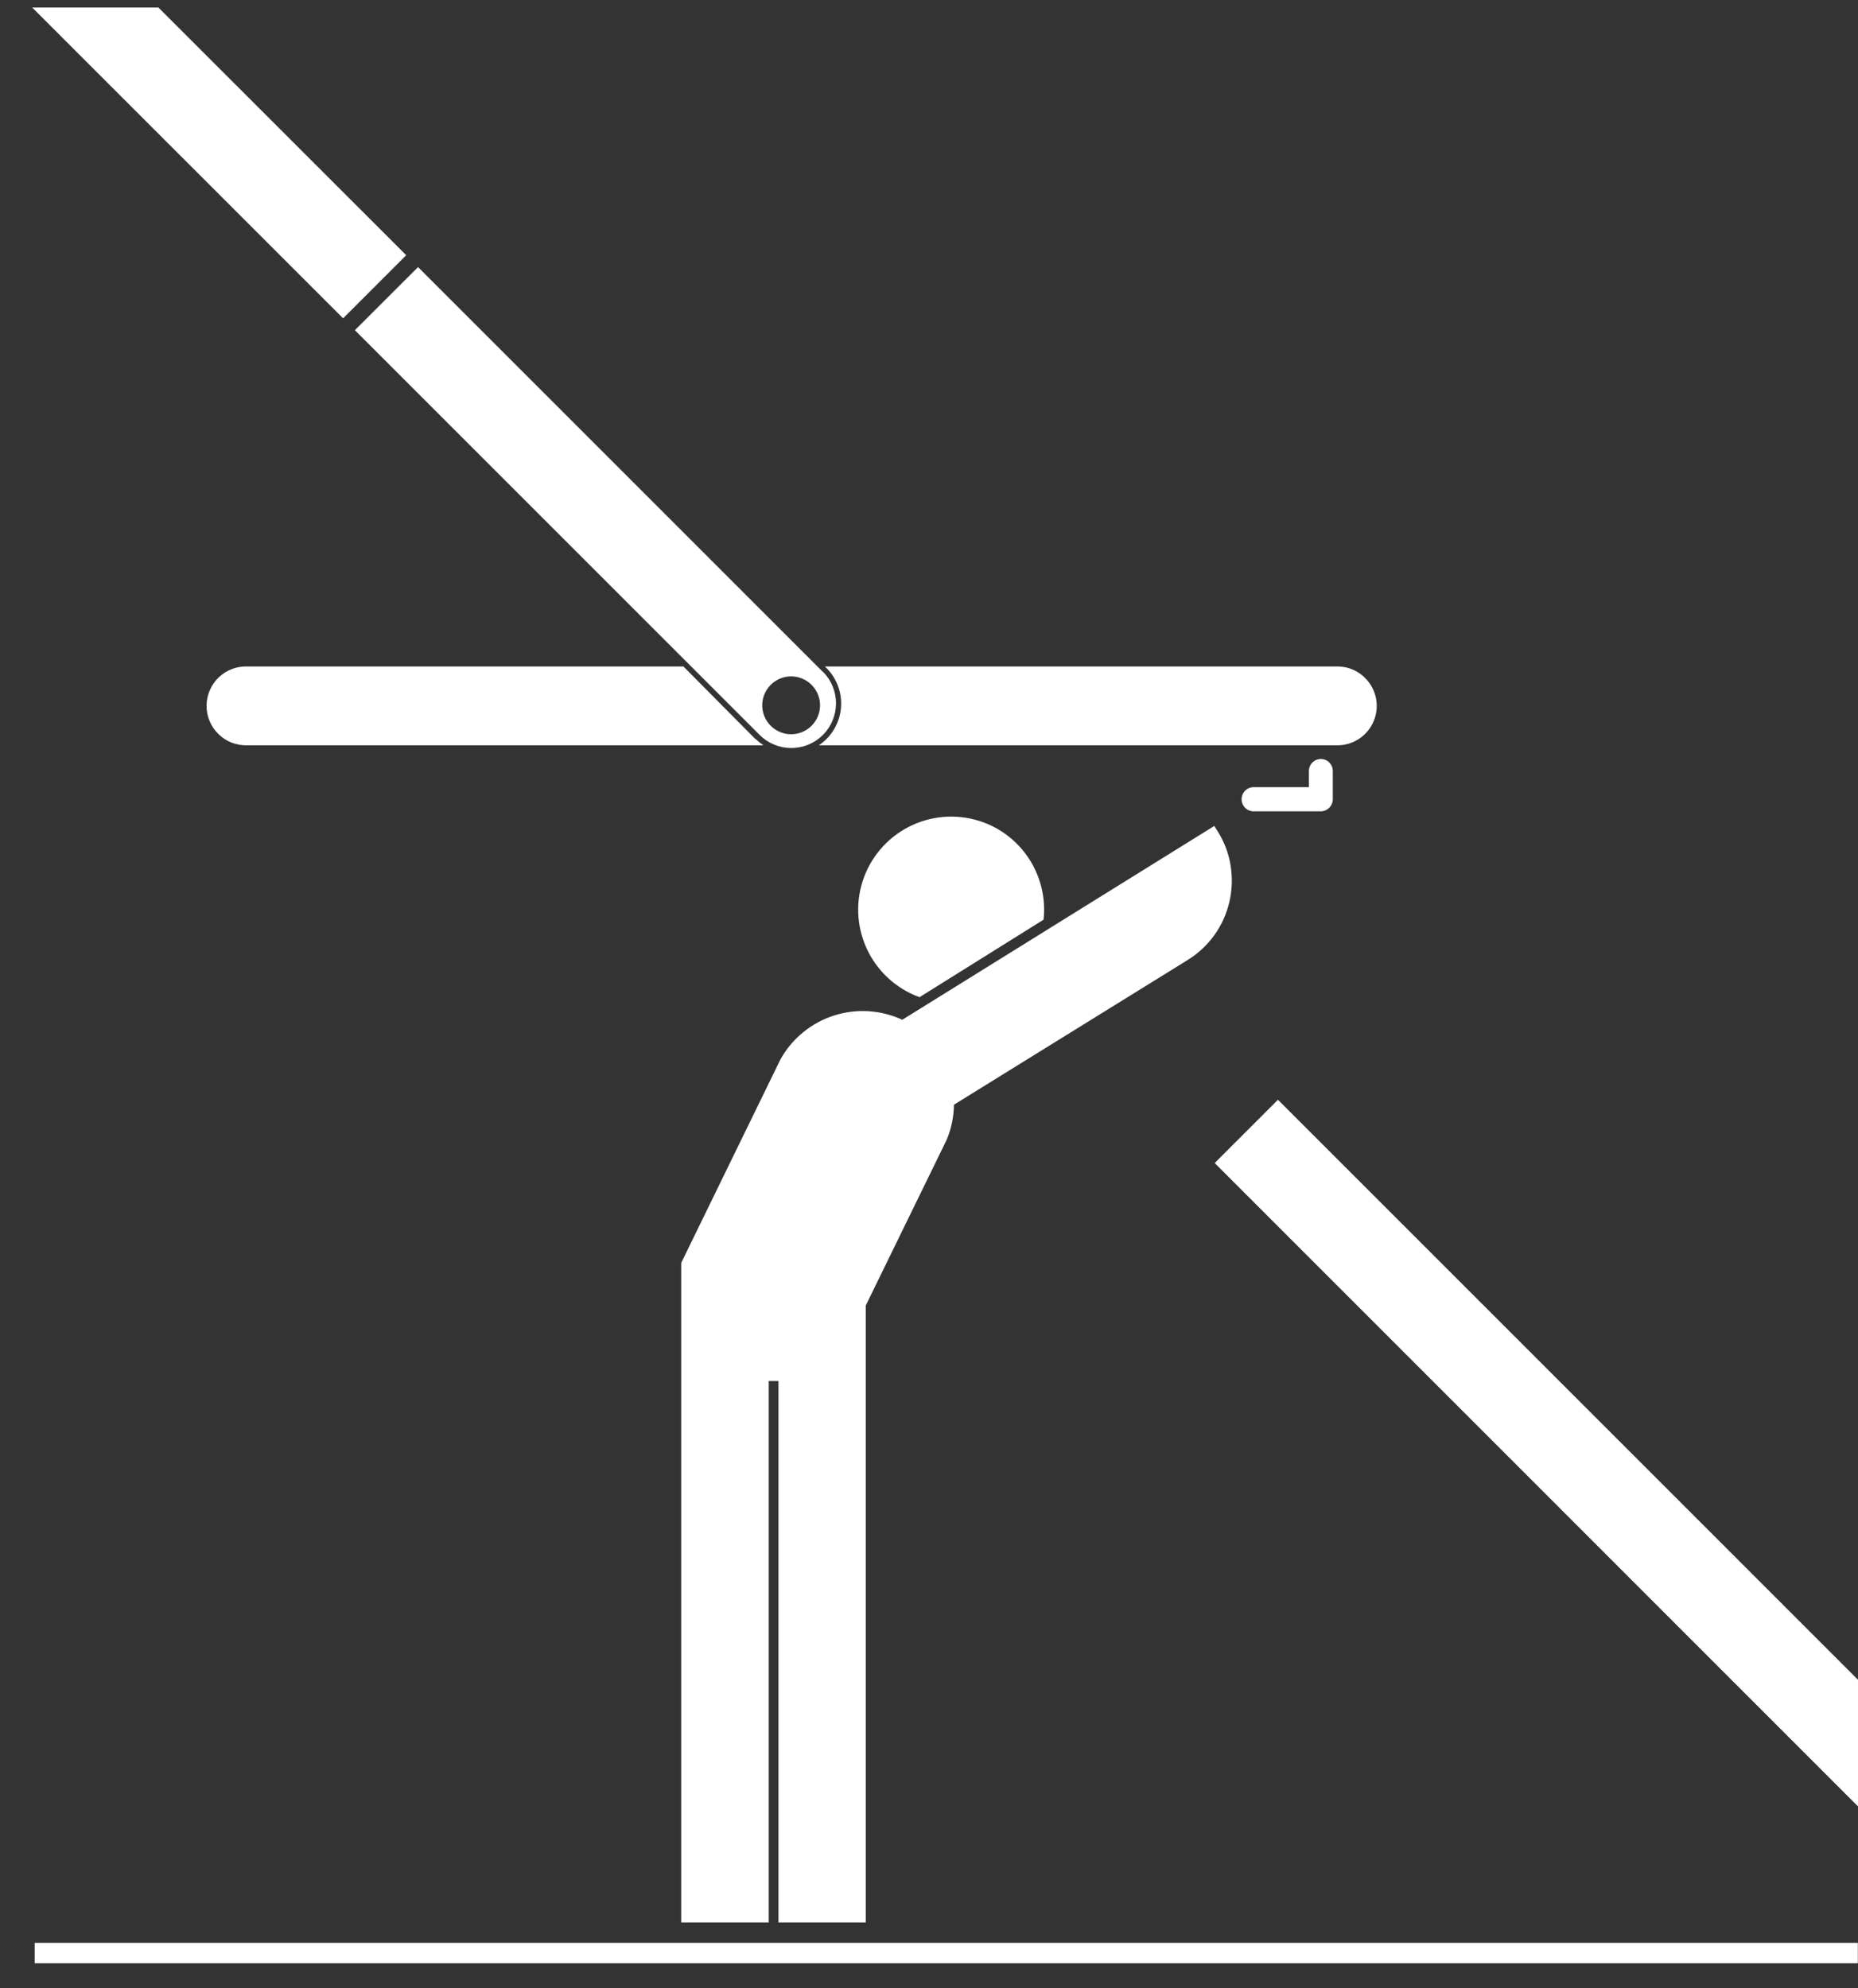
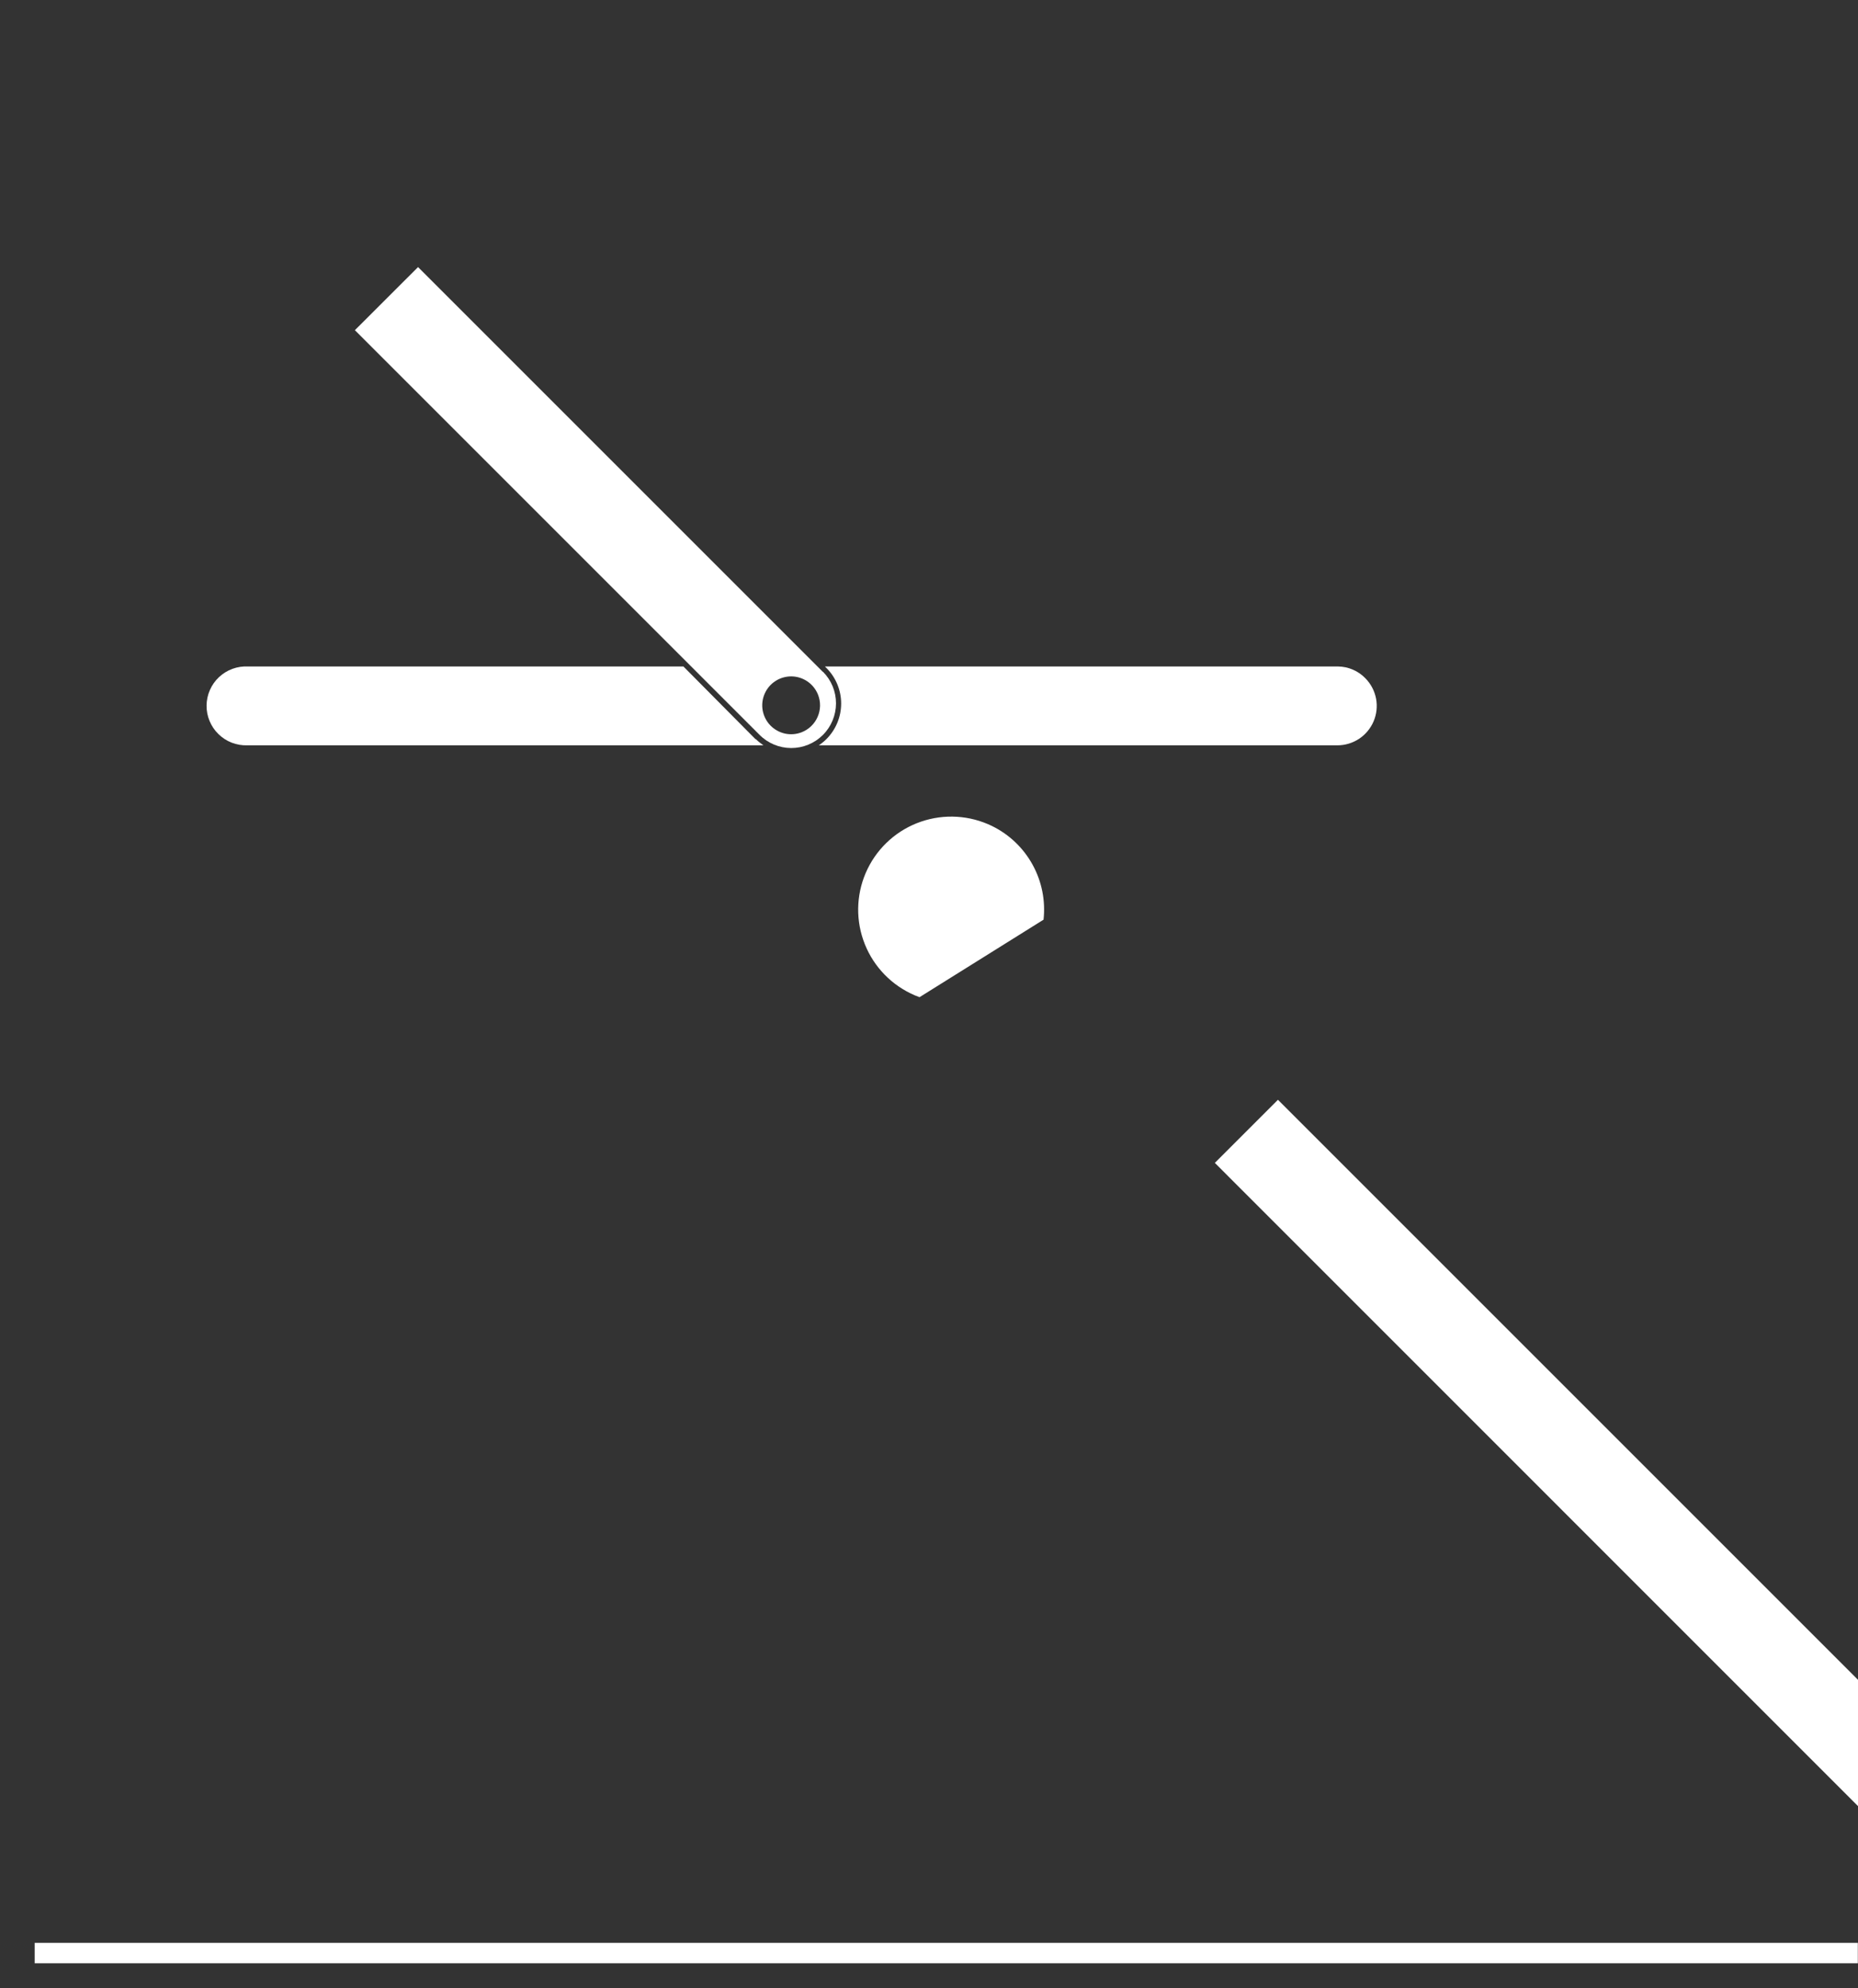
<svg xmlns="http://www.w3.org/2000/svg" width="57" height="61" viewBox="0 0 57 61" fill="none">
  <rect x="0" y="0" width="57" height="61" fill="#333333" stroke="none" />
  <g clip-path="url(#clip0_1406_12409)">
-     <path d="M56.995 51.54L39.207 33.754L37.273 35.688L56.995 55.412V51.54Z" fill="white" />
    <path d="M56.995 59.605H1.064V60.233H56.995V59.605Z" fill="white" />
    <path d="M57 51.535L39.205 33.74L37.269 35.676L57 55.41V51.535Z" fill="white" />
    <path d="M24.596 22.464C24.433 22.528 24.254 22.543 24.083 22.506C23.912 22.468 23.755 22.381 23.633 22.255C23.511 22.129 23.43 21.97 23.398 21.797C23.367 21.625 23.387 21.447 23.457 21.286C23.527 21.125 23.642 20.988 23.79 20.893C23.937 20.798 24.109 20.749 24.284 20.751C24.46 20.754 24.63 20.809 24.774 20.908C24.919 21.008 25.03 21.148 25.095 21.311C25.182 21.53 25.178 21.774 25.084 21.991C24.991 22.207 24.815 22.377 24.596 22.464ZM25.24 20.609L12.825 8.194L10.887 10.13L23.302 22.545C23.559 22.803 23.907 22.948 24.271 22.949C24.635 22.95 24.985 22.806 25.243 22.55C25.501 22.293 25.646 21.944 25.647 21.58C25.648 21.216 25.504 20.867 25.247 20.609" fill="white" />
-     <path d="M0.988 0.231L10.526 9.766L12.462 7.83L4.86 0.231H0.988Z" fill="white" />
    <path d="M41.896 20.818C41.787 20.702 41.655 20.61 41.508 20.546C41.362 20.482 41.205 20.449 41.045 20.447H25.307C25.34 20.478 25.357 20.497 25.357 20.497C25.644 20.786 25.805 21.177 25.805 21.584C25.805 21.991 25.644 22.382 25.357 22.671C25.284 22.744 25.205 22.809 25.119 22.866H41.023C41.261 22.867 41.494 22.797 41.692 22.667C41.89 22.536 42.046 22.35 42.139 22.131C42.232 21.913 42.259 21.672 42.216 21.438C42.172 21.205 42.062 20.989 41.896 20.818Z" fill="white" />
    <path d="M23.183 22.683L20.966 20.447H7.612C7.449 20.439 7.285 20.463 7.132 20.519C6.978 20.575 6.838 20.662 6.719 20.773C6.6 20.885 6.504 21.02 6.439 21.17C6.373 21.319 6.339 21.481 6.337 21.644C6.335 21.808 6.367 21.97 6.43 22.12C6.492 22.271 6.585 22.408 6.702 22.522C6.819 22.636 6.957 22.726 7.11 22.785C7.262 22.844 7.425 22.871 7.588 22.866H23.421C23.336 22.808 23.256 22.743 23.183 22.671" fill="white" />
-     <path d="M40.524 23.285C40.426 23.285 40.333 23.323 40.263 23.392C40.194 23.462 40.155 23.555 40.155 23.653V24.15H38.491C38.44 24.146 38.388 24.153 38.34 24.169C38.291 24.186 38.247 24.213 38.209 24.247C38.172 24.282 38.142 24.324 38.121 24.371C38.1 24.418 38.09 24.469 38.09 24.52C38.09 24.571 38.1 24.622 38.121 24.669C38.142 24.716 38.172 24.758 38.209 24.793C38.247 24.828 38.291 24.854 38.34 24.871C38.388 24.888 38.44 24.894 38.491 24.89H40.517C40.615 24.89 40.71 24.851 40.779 24.781C40.849 24.712 40.888 24.617 40.888 24.519V23.653C40.888 23.605 40.878 23.556 40.86 23.512C40.841 23.467 40.814 23.426 40.779 23.392C40.745 23.357 40.704 23.33 40.659 23.312C40.614 23.294 40.566 23.284 40.517 23.285" fill="white" />
-     <path d="M20.898 38.744L23.949 32.489C24.306 31.856 24.888 31.381 25.579 31.157C26.271 30.934 27.021 30.98 27.681 31.285L37.251 25.34L37.363 25.515C37.561 25.832 37.694 26.186 37.753 26.555C37.813 26.926 37.8 27.305 37.715 27.67C37.63 28.036 37.474 28.382 37.255 28.687C37.036 28.992 36.759 29.251 36.44 29.449L29.265 33.892C29.261 34.263 29.185 34.628 29.041 34.97L26.56 40.052V58.977H23.882V42.369H23.583V58.977H20.898V38.744Z" fill="white" />
    <path d="M30.435 25.342C29.754 25.01 28.97 24.962 28.253 25.208C27.537 25.454 26.948 25.975 26.616 26.656C26.284 27.337 26.236 28.121 26.483 28.837C26.729 29.553 27.25 30.142 27.93 30.474C28.021 30.519 28.114 30.559 28.209 30.593L32.014 28.215C32.078 27.632 31.961 27.043 31.678 26.529C31.396 26.015 30.962 25.6 30.435 25.342Z" fill="white" />
  </g>
  <defs>
    <clipPath id="clip0_1406_12409">
      <rect width="56.011" height="60" fill="white" transform="translate(0.988 0.231)" />
    </clipPath>
  </defs>
</svg>